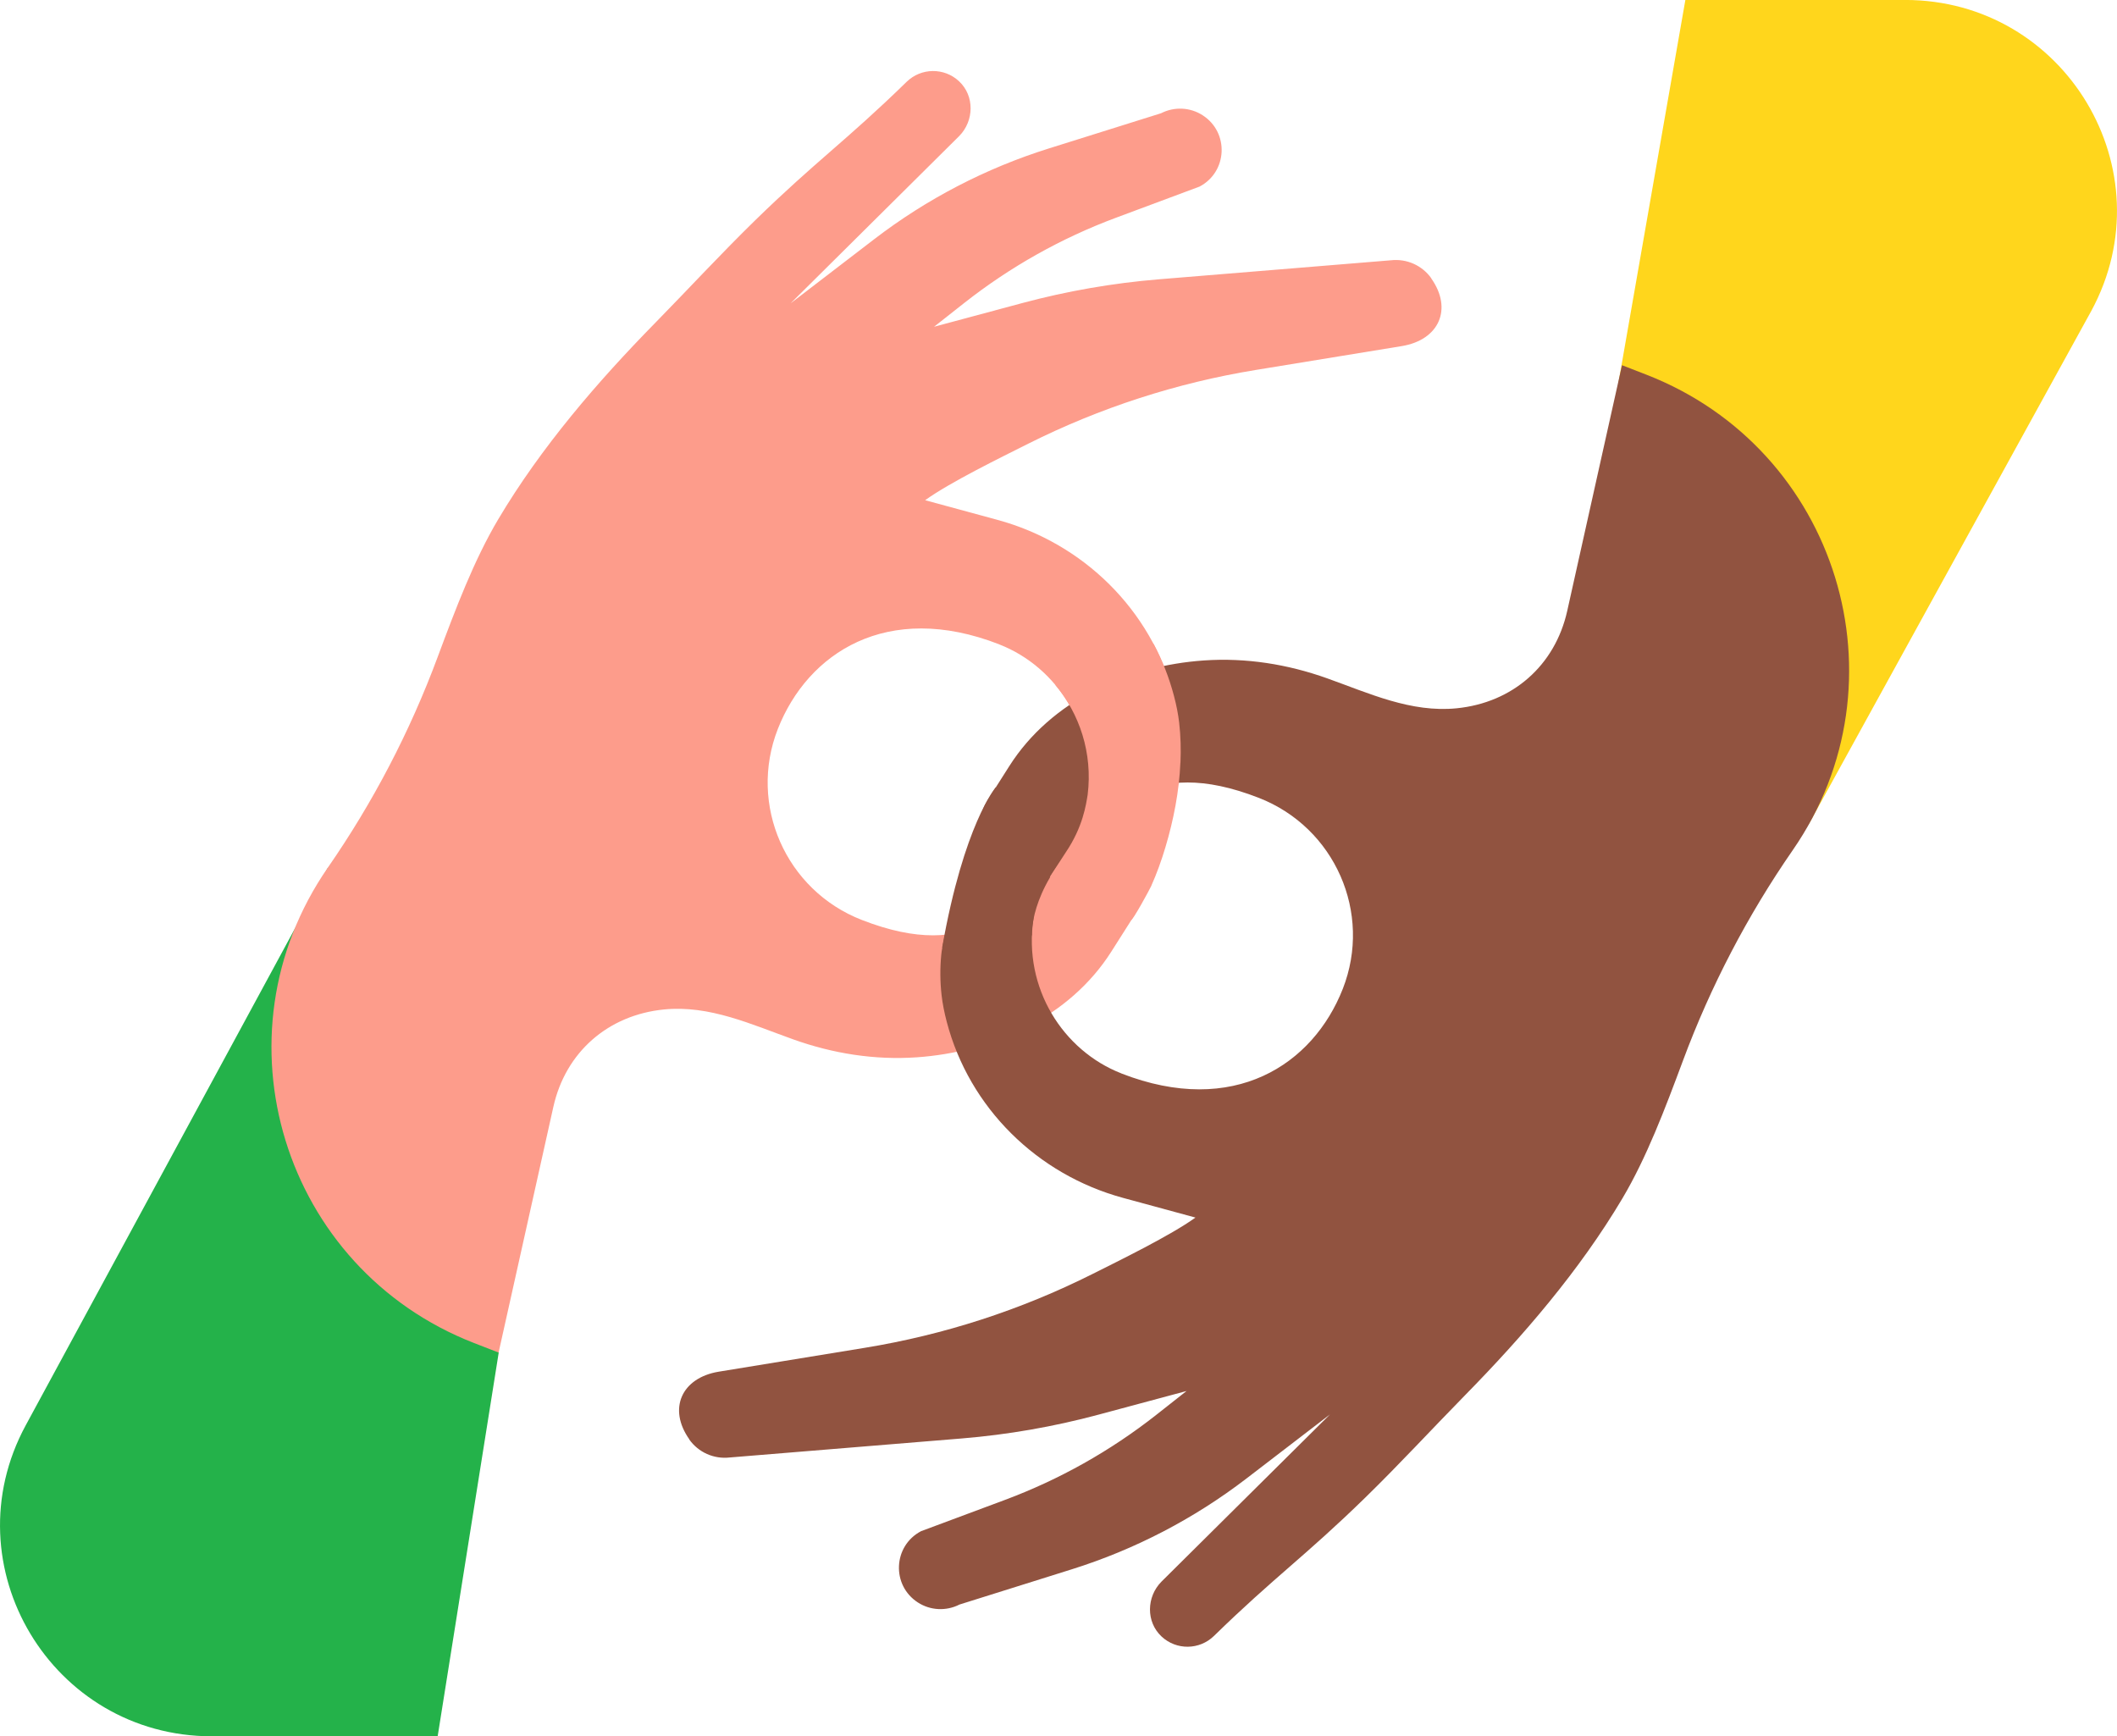
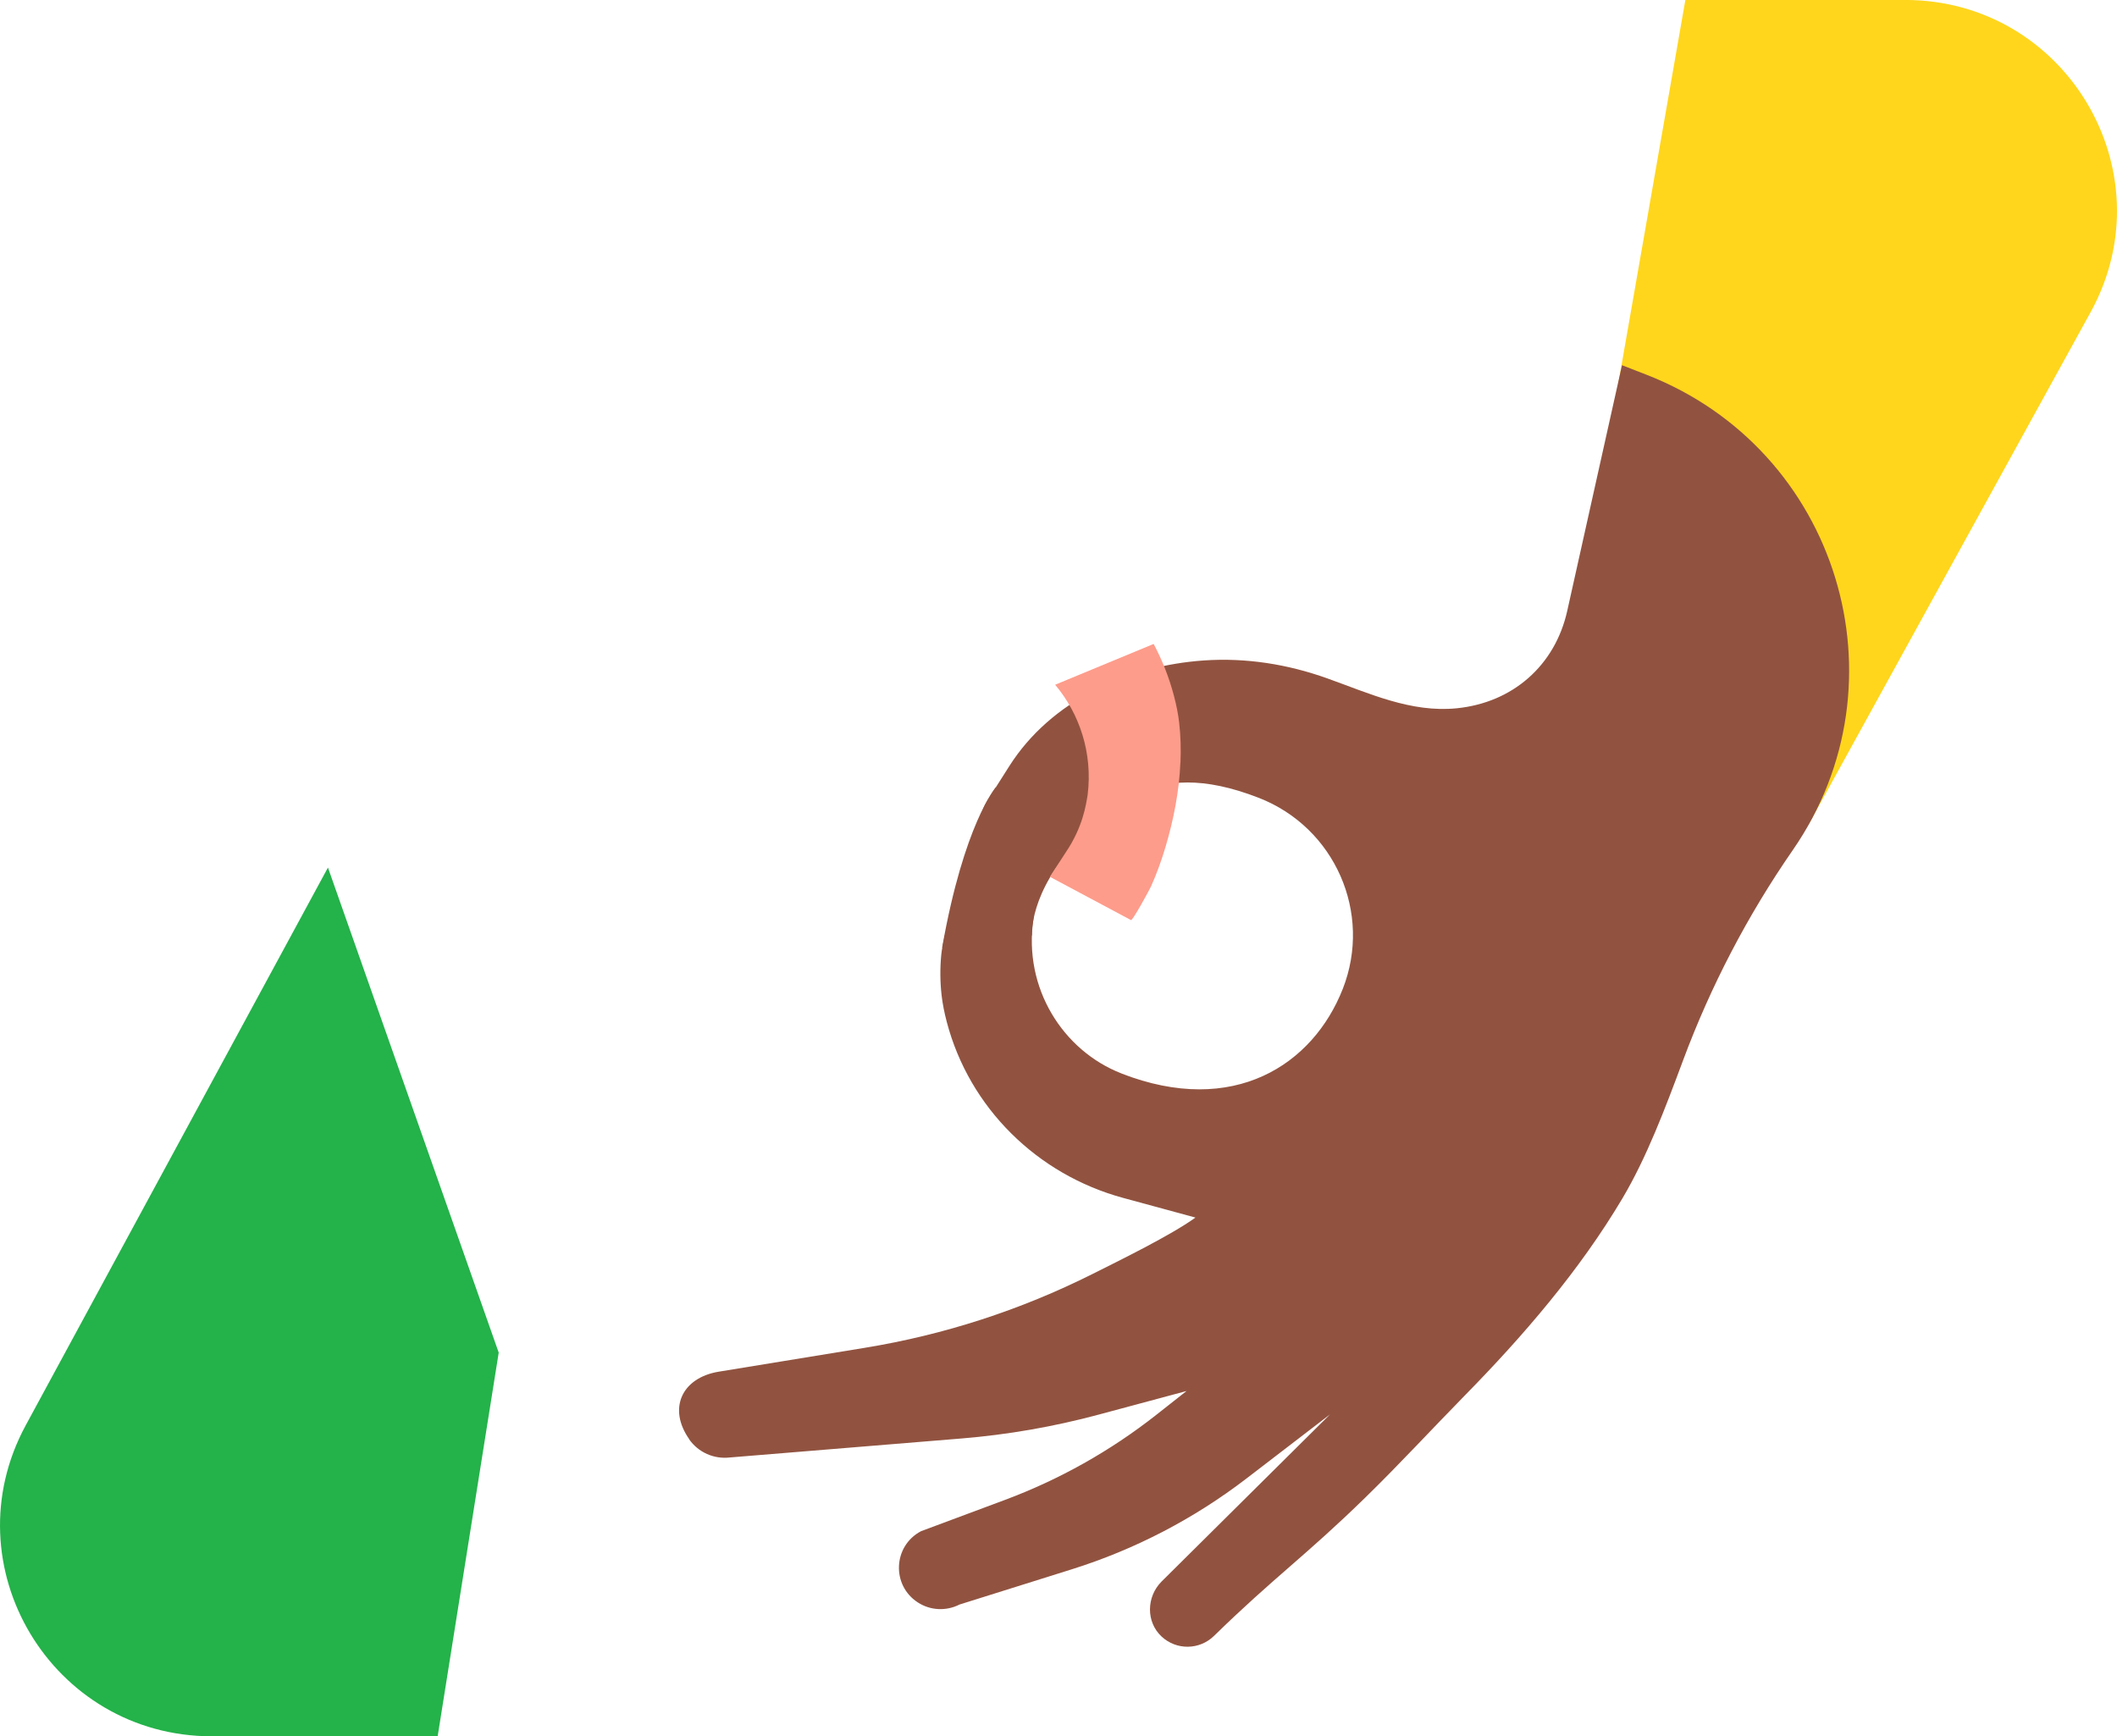
<svg xmlns="http://www.w3.org/2000/svg" width="278" height="228" viewBox="0 0 278 228" fill="none">
  <g clip-path="url(#clip0_2065_2323)">
    <path d="M43.065 113.925L3.376 187.166C-6.617 205.609 6.788 228 27.829 228H57.473L65.49 177.615L43.07 113.93L43.065 113.925Z" fill="#24B24A" />
    <path d="M237.479 108.317L274.624 40.829C284.617 22.386 271.212 -0.005 250.171 -0.005H221.319L212.51 50.38L237.474 108.312L237.479 108.317Z" fill="#FFD61C" />
-     <path d="M187.967 36.556C186.748 34.831 184.711 33.952 182.674 34.176L152.192 36.675C146.121 37.175 140.111 38.22 134.231 39.799L122.658 42.908L126.636 39.774C132.651 35.041 139.364 31.268 146.543 28.594L157.525 24.5C161.202 22.561 161.428 17.398 157.941 15.144C156.301 14.079 154.214 13.979 152.473 14.869L137.723 19.497C129.44 22.096 121.684 26.13 114.801 31.408L103.814 39.839L125.954 17.873C127.93 15.874 127.995 12.59 125.939 10.671C123.982 8.841 120.952 8.896 119.06 10.741C111.144 18.468 107.09 21.197 99.174 28.924C94.653 33.337 90.504 37.845 86.085 42.353C78.504 50.075 71.059 58.707 65.425 68.193C62.254 73.531 59.841 79.913 57.463 86.301C53.831 96.072 48.995 105.348 43.055 113.925C27.748 136.031 37.14 166.579 62.244 176.355L65.475 177.61C65.475 177.61 72.659 145.378 72.664 145.353C74.27 138.155 79.844 133.292 87.183 132.558C93.183 131.958 98.687 134.527 104.185 136.491C109.393 138.35 114.851 139.22 120.38 138.84C130.368 138.155 140.457 133.592 145.936 124.961L148.831 120.402C150.511 117.753 149.989 114.21 147.506 112.281C147.356 112.166 147.2 112.051 147.035 111.951C149.162 112.611 151.469 111.531 152.292 109.432C153.16 107.218 154.645 102.52 154.871 100.155C155.036 98.386 155.021 96.622 154.826 94.892C154.7 93.798 154.47 92.608 154.138 91.359C151.173 80.093 142.273 71.337 130.996 68.268L121.489 65.684C124.704 63.355 131.487 60.041 135.039 58.257C144.431 53.549 154.5 50.28 164.905 48.581L184.079 45.447C188.966 44.647 190.802 40.579 187.942 36.55M131.216 84.617C138.882 87.6 144.13 95.822 142.765 104.904C142.404 107.313 143.628 109.952 145.665 111.291C143.432 110.541 140.949 111.091 139.263 112.75C132.927 118.978 127.795 126.495 113.171 120.802C103.177 116.909 98.24 105.683 102.144 95.722C106.052 85.766 116.472 78.869 131.221 84.612" fill="#FD9C8B" />
    <path d="M90.504 189.01C91.724 190.735 93.76 191.614 95.797 191.389L126.28 188.89C132.35 188.391 138.36 187.346 144.24 185.767L155.814 182.658L151.836 185.792C145.82 190.525 139.108 194.298 131.929 196.972L120.947 201.066C117.269 203.005 117.044 208.168 120.53 210.422C122.171 211.487 124.258 211.586 125.999 210.697L140.748 206.069C149.031 203.47 156.787 199.436 163.67 194.158L174.657 185.727L152.518 207.693C150.541 209.692 150.476 212.976 152.533 214.895C154.49 216.724 157.52 216.669 159.411 214.825C167.328 207.098 171.381 204.369 179.298 196.642C183.818 192.229 187.967 187.721 192.387 183.213C199.968 175.491 207.413 166.859 213.047 157.373C216.217 152.035 218.63 145.653 221.008 139.265C224.641 129.494 229.477 120.218 235.417 111.641C250.723 89.535 241.332 58.987 216.227 49.211L212.996 47.956C212.996 47.956 205.812 80.188 205.807 80.213C204.202 87.41 198.628 92.274 191.288 93.008C185.288 93.608 179.785 91.039 174.286 89.075C169.079 87.216 163.62 86.346 158.092 86.726C148.103 87.41 138.014 91.974 132.536 100.605L129.641 105.163C127.96 107.812 128.482 111.356 130.965 113.285C131.116 113.4 131.272 113.515 131.437 113.615C129.31 112.955 127.002 114.035 126.179 116.134C125.311 118.348 123.826 123.046 123.601 125.41C123.435 127.18 123.45 128.944 123.646 130.673C123.771 131.768 124.002 132.958 124.333 134.207C127.298 145.473 136.198 154.229 147.476 157.298L156.983 159.882C153.767 162.211 146.984 165.525 143.432 167.309C134.041 172.017 123.972 175.286 113.567 176.985L94.392 180.119C89.506 180.919 87.67 184.987 90.529 189.015M147.26 140.954C139.595 137.971 134.347 129.749 135.711 120.667C136.073 118.258 134.849 115.619 132.812 114.28C135.044 115.03 137.528 114.48 139.213 112.82C145.55 106.593 150.682 99.076 165.306 104.769C175.3 108.662 180.236 119.888 176.333 129.849C172.425 139.805 162.005 146.702 147.255 140.959" fill="#915340" />
    <path d="M130.745 103.399C130.745 103.399 126.581 108.247 123.721 124.426L135.506 122.822C135.506 122.822 135.124 117.164 141.486 110.516L130.74 103.399H130.745Z" fill="#915340" />
    <path d="M155.016 100.165C155.092 98.406 155.046 96.642 154.846 94.898C154.72 93.803 154.49 92.614 154.159 91.364C153.526 88.97 152.628 86.691 151.495 84.557L138.561 89.915C141.762 93.728 143.503 98.866 142.83 104.354C142.615 105.668 142.213 108.582 139.961 111.916L137.869 115.135L148.515 120.817C148.735 120.932 150.988 116.764 151.158 116.379C151.906 114.715 152.523 112.99 153.045 111.241C154.113 107.663 154.846 103.919 155.006 100.165" fill="#FD9C8B" />
  </g>
  <defs>
    <clipPath id="clip0_2065_2323">
      <rect width="278" height="228" fill="white" />
    </clipPath>
  </defs>
</svg>